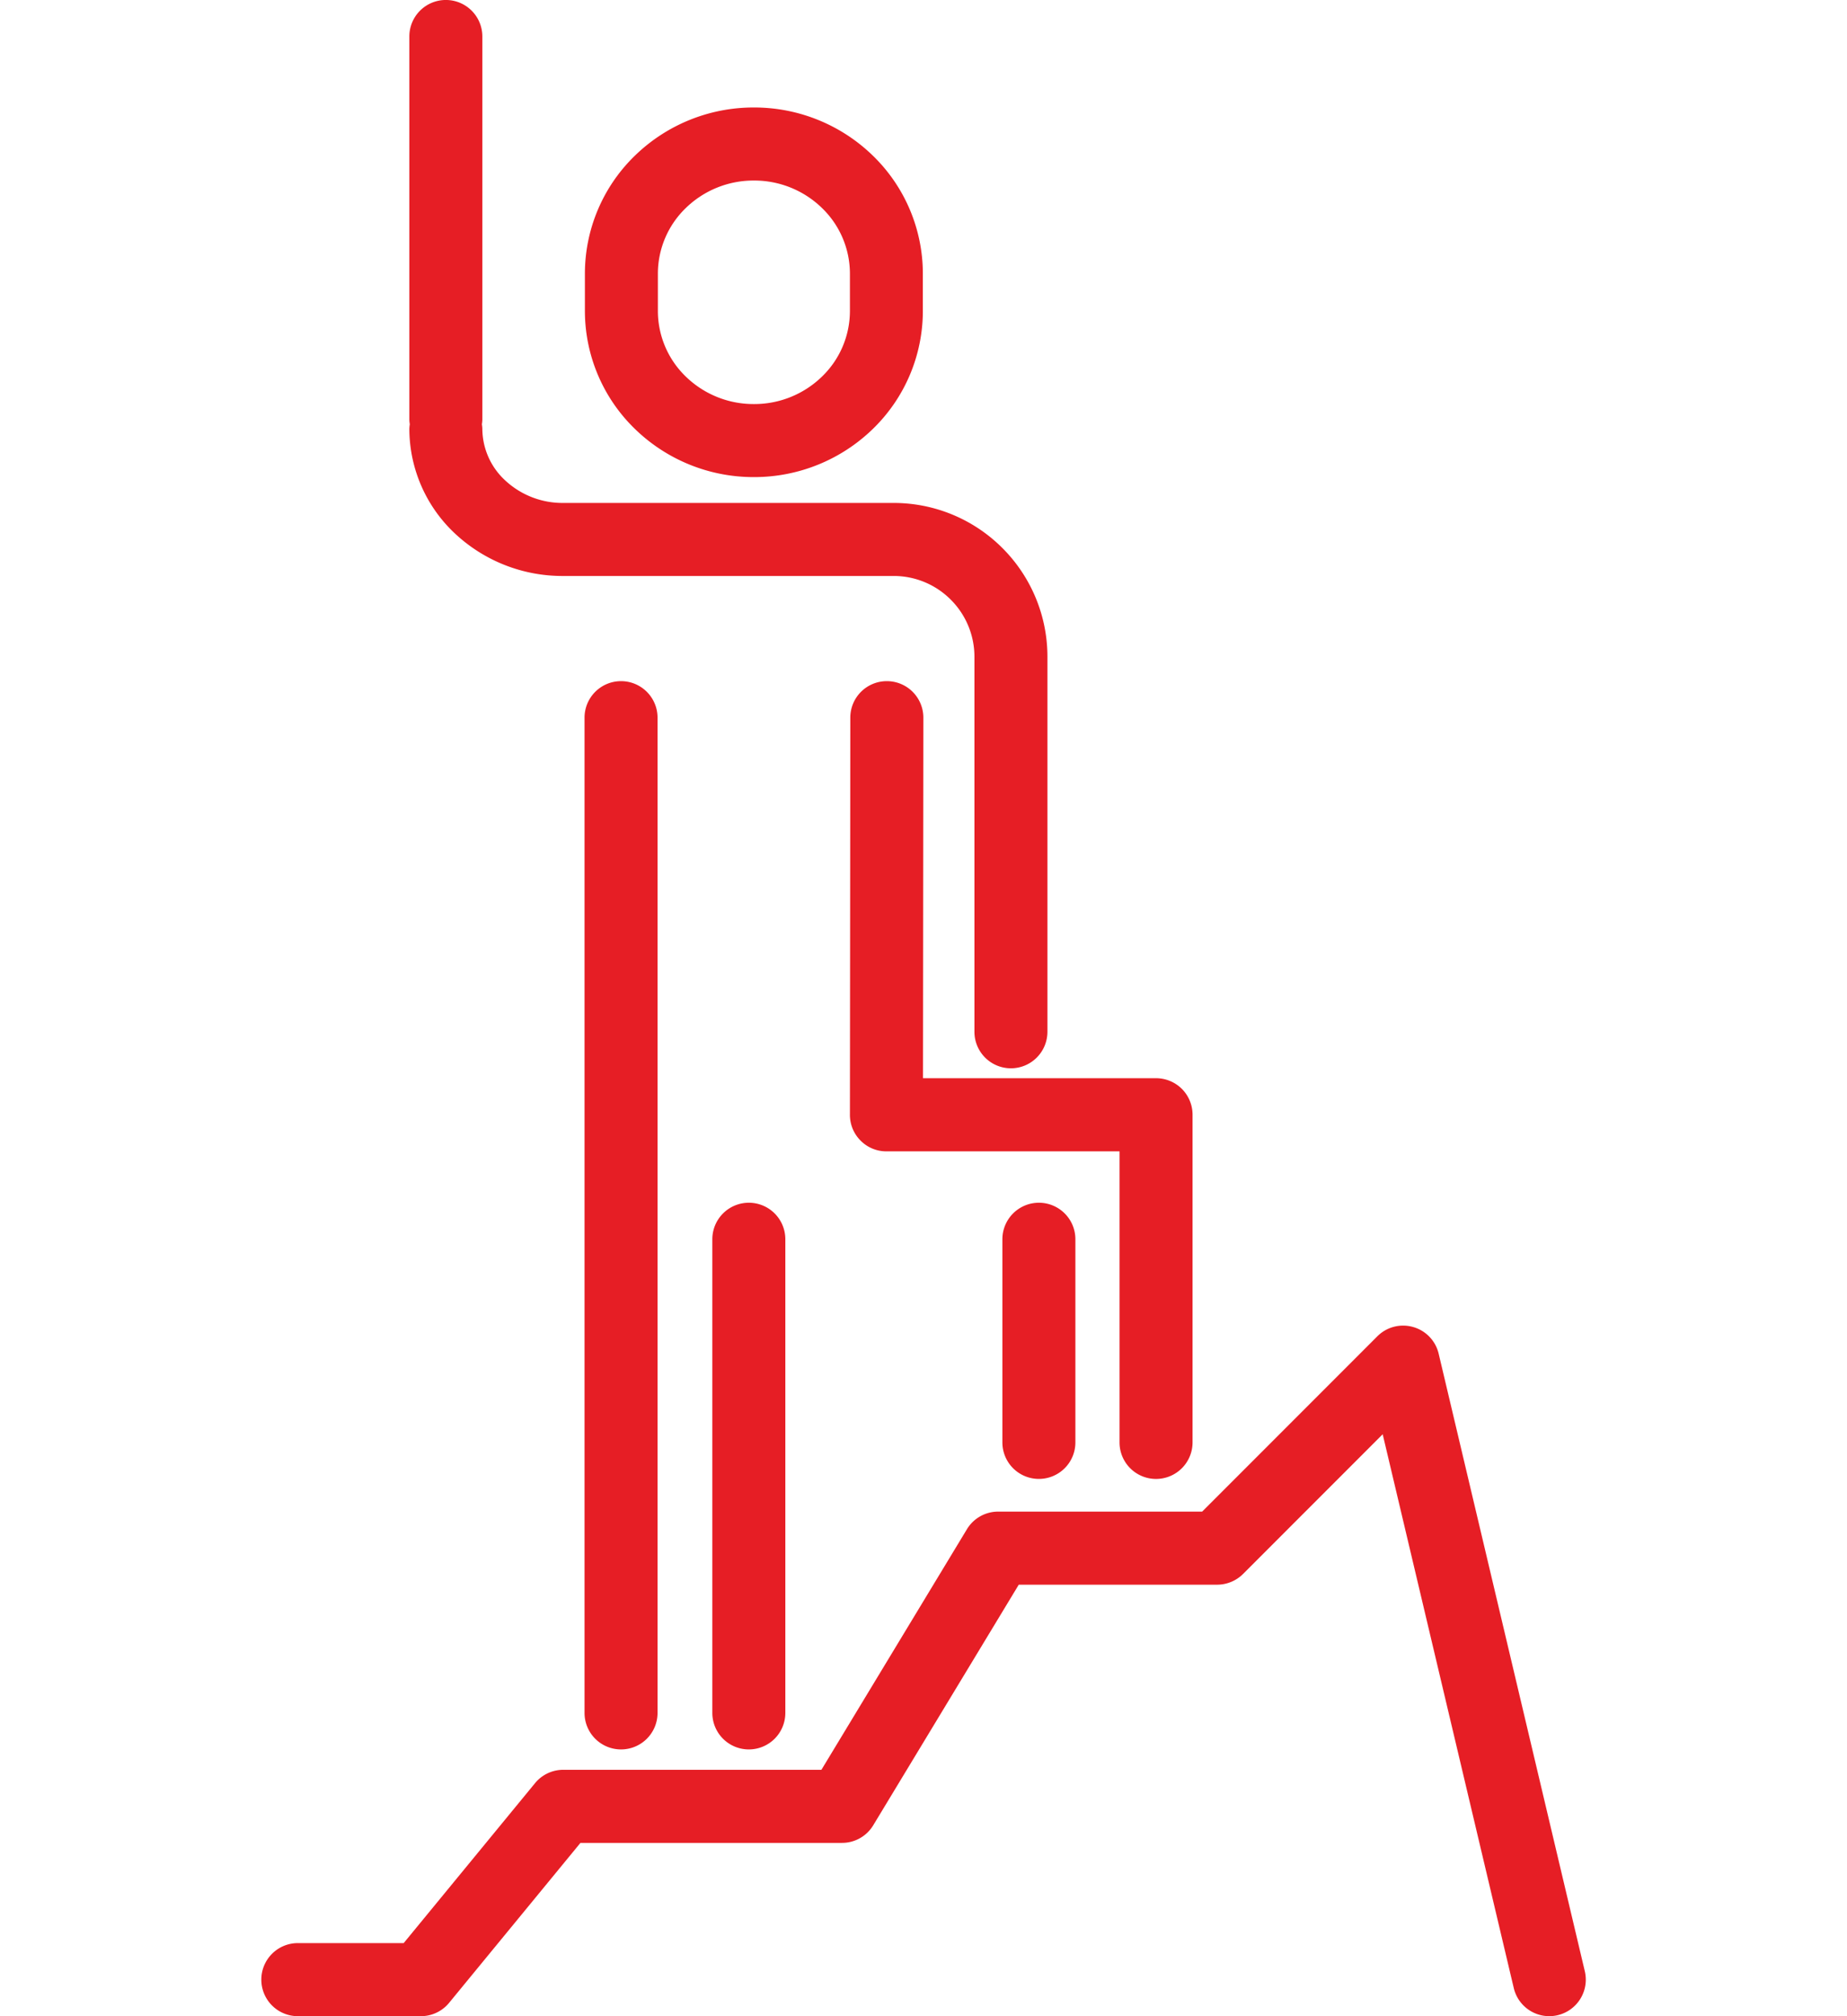
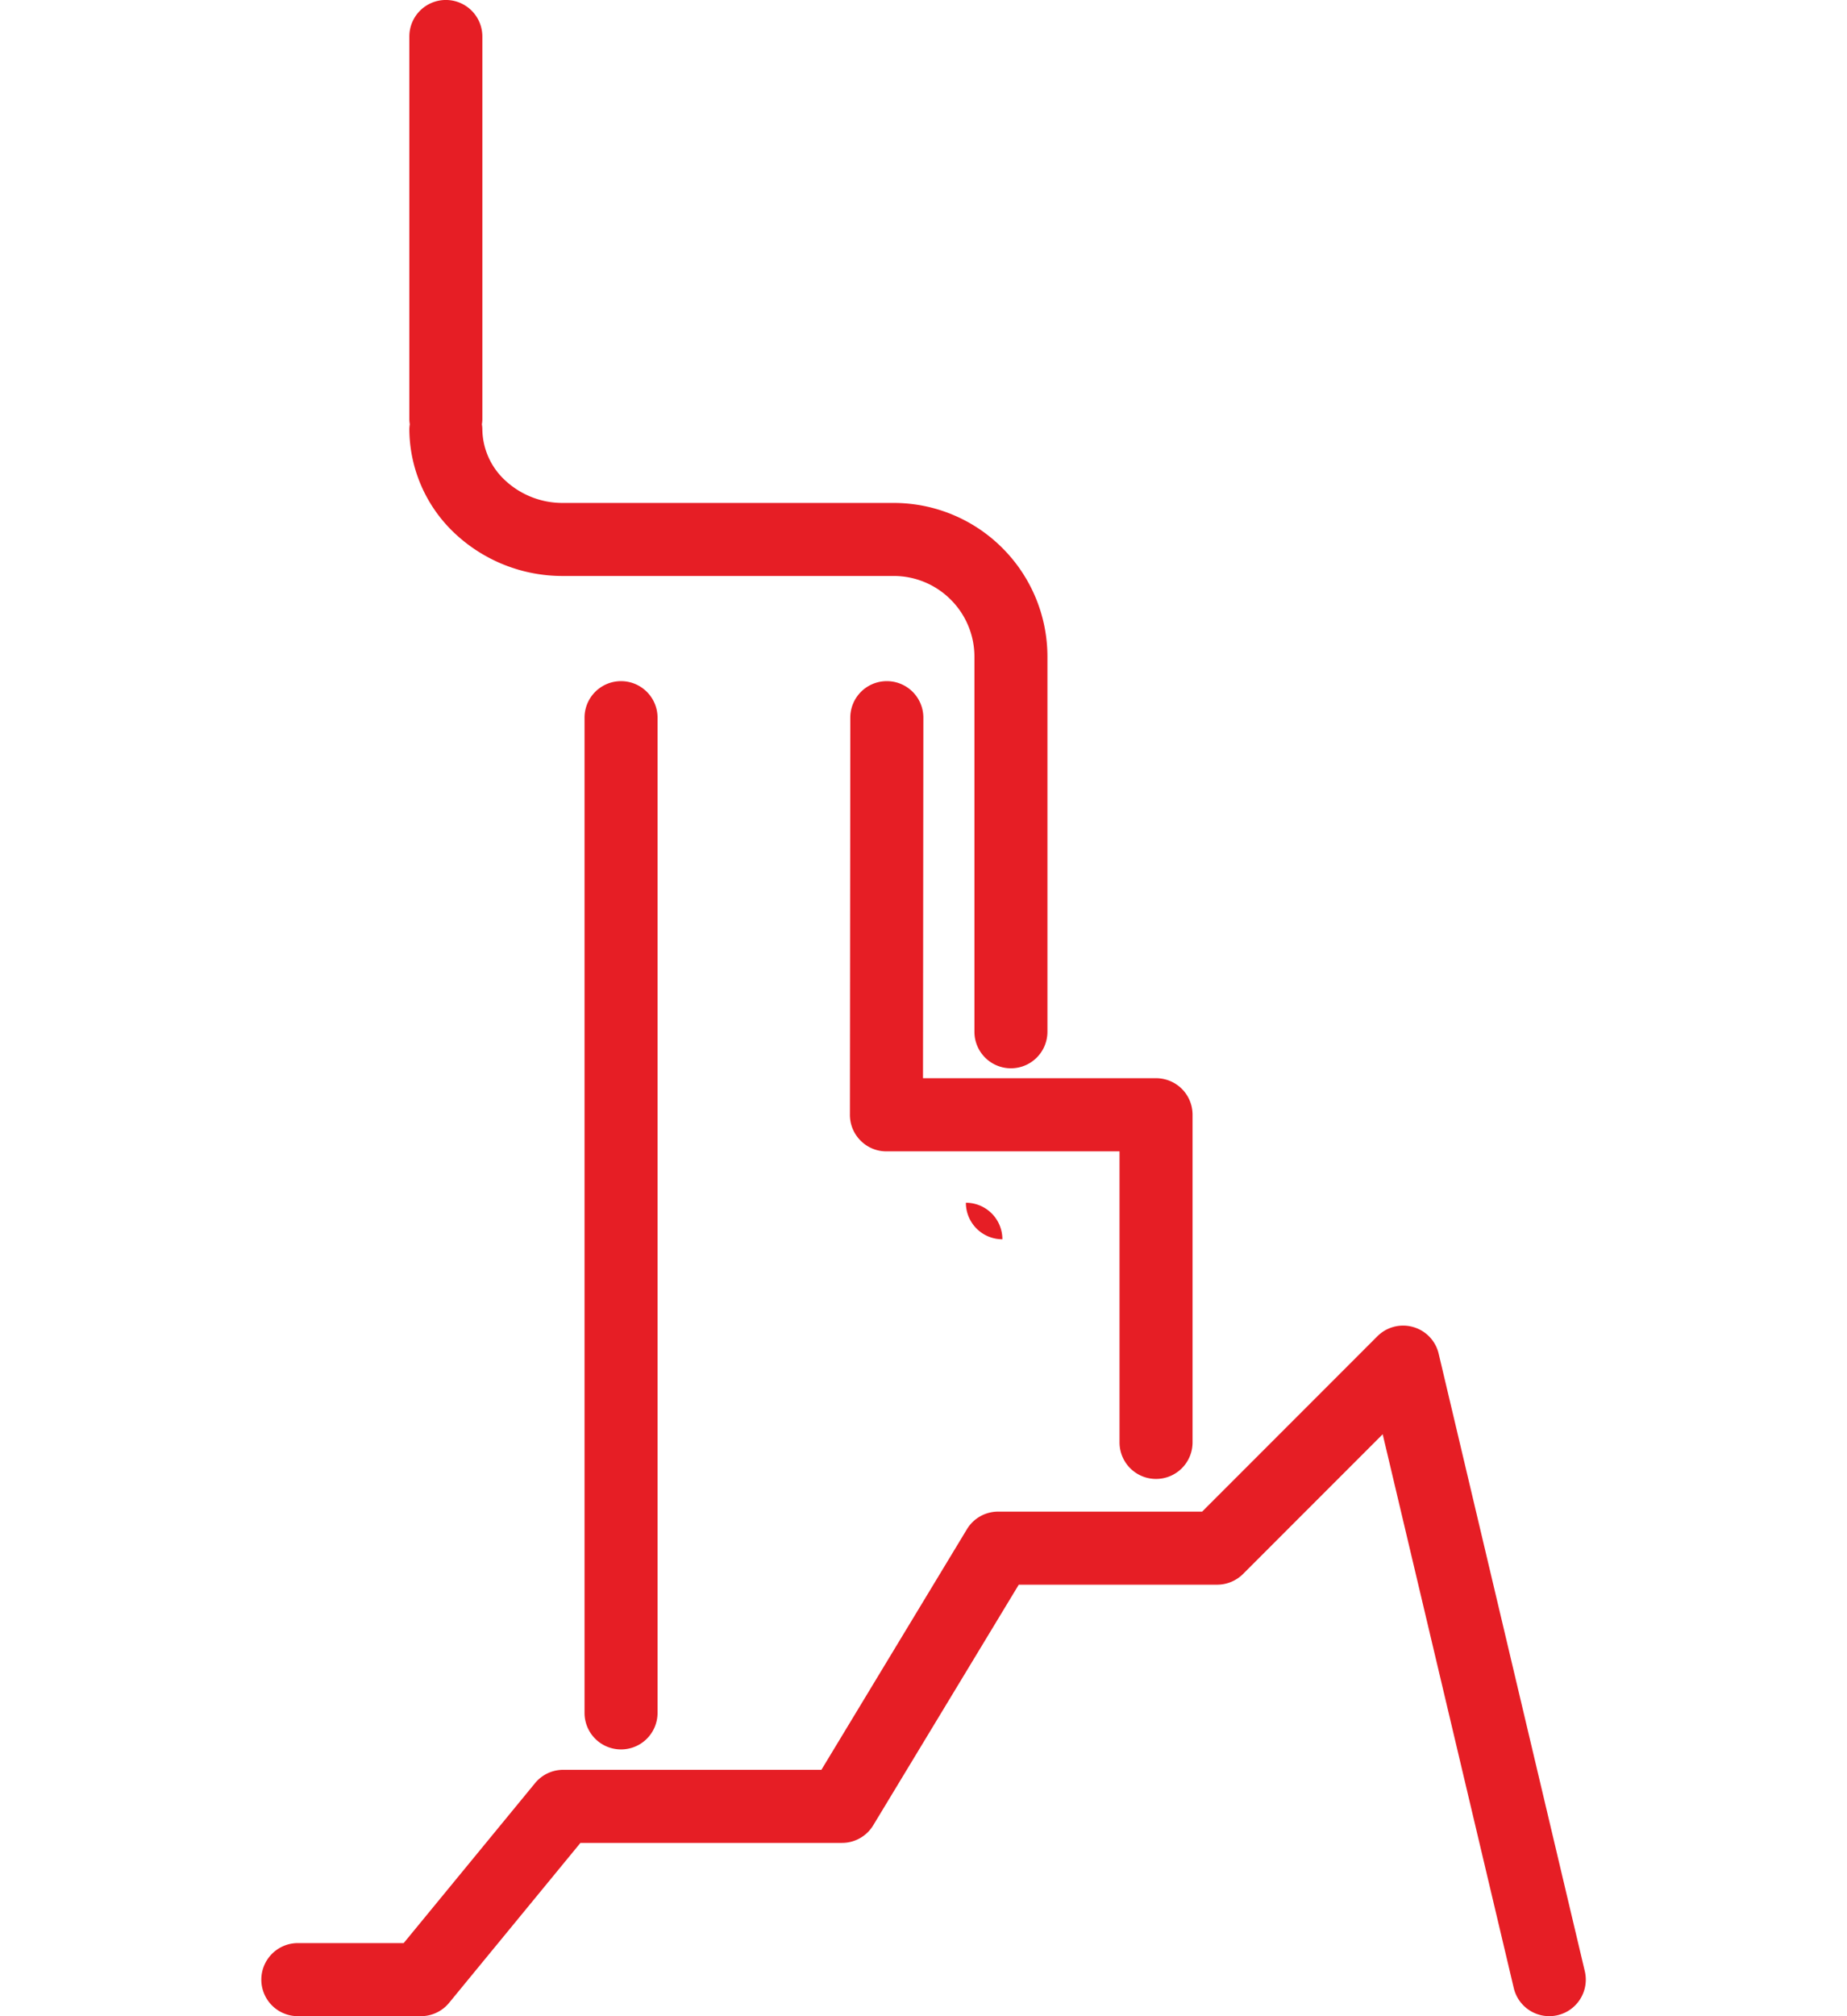
<svg xmlns="http://www.w3.org/2000/svg" width="55" height="60" viewBox="0 0 55 83.679">
  <g id="icon_about_dds_accountability" transform="translate(4608.822 1222.701)">
-     <path id="Path_15437" data-name="Path 15437" d="M-4582.223-1206.974v1.549a6.822,6.822,0,0,0,2.068,4.887,7.067,7.067,0,0,0,4.95,2.008,7.065,7.065,0,0,0,4.95-2.008,6.823,6.823,0,0,0,2.067-4.887h0v-1.549a6.825,6.825,0,0,0-2.067-4.888,7.066,7.066,0,0,0-4.95-2.008,7.068,7.068,0,0,0-4.95,2.008A6.82,6.82,0,0,0-4582.223-1206.974Zm7.019-3.864a4.031,4.031,0,0,1,2.831,1.144,3.787,3.787,0,0,1,1.156,2.72v1.549h0a3.787,3.787,0,0,1-1.156,2.72,4.032,4.032,0,0,1-2.831,1.144,4.035,4.035,0,0,1-2.832-1.144,3.785,3.785,0,0,1-1.156-2.72v-1.549a3.785,3.785,0,0,1,1.156-2.72A4.034,4.034,0,0,1-4575.2-1210.838Z" transform="translate(-13.161 -4.37)" fill="#e61e25" />
    <path id="Path_15438" data-name="Path 15438" d="M-4576.54-1201.827h-13.724a3.494,3.494,0,0,1-2.407-.933,2.928,2.928,0,0,1-.951-2.144,1.471,1.471,0,0,0-.019-.187,1.485,1.485,0,0,0,.019-.187v-15.908a1.516,1.516,0,0,0-1.516-1.516,1.516,1.516,0,0,0-1.516,1.516v15.908a1.581,1.581,0,0,0,.019.187,1.567,1.567,0,0,0-.019.187,5.967,5.967,0,0,0,1.9,4.351,6.53,6.53,0,0,0,4.486,1.757h13.724a3.342,3.342,0,0,1,2.375.983,3.342,3.342,0,0,1,.983,2.375v15.558a1.516,1.516,0,0,0,1.516,1.517,1.517,1.517,0,0,0,1.516-1.517h0v-15.558a6.374,6.374,0,0,0-1.872-4.519A6.376,6.376,0,0,0-4576.54-1201.827Z" transform="translate(-6.021)" fill="#e61e25" />
    <path id="Path_15439" data-name="Path 15439" d="M-4582.253-1165.23v41.305a1.515,1.515,0,0,0,1.516,1.516,1.516,1.516,0,0,0,1.516-1.516v-41.305a1.516,1.516,0,0,0-1.516-1.516A1.515,1.515,0,0,0-4582.253-1165.23Z" transform="translate(-13.146 -27.685)" fill="#e61e25" />
    <path id="Path_15440" data-name="Path 15440" d="M-4558.907-1166.746a1.515,1.515,0,0,0-1.517,1.514h0l-.005,5.7-.011,10.783a1.508,1.508,0,0,0,.444,1.073,1.5,1.5,0,0,0,1.072.445h9.681v12.08a1.516,1.516,0,0,0,1.516,1.516,1.517,1.517,0,0,0,1.517-1.516v-13.6a1.523,1.523,0,0,0-.443-1.072,1.526,1.526,0,0,0-1.072-.444h-9.68l.006-5.943.009-9.022A1.515,1.515,0,0,0-4558.907-1166.746Z" transform="translate(-23.938 -27.685)" fill="#e61e25" />
-     <path id="Path_15441" data-name="Path 15441" d="M-4571.75-1122.382v19.657a1.516,1.516,0,0,0,1.516,1.516,1.516,1.516,0,0,0,1.516-1.516v-19.657a1.515,1.515,0,0,0-1.516-1.516A1.516,1.516,0,0,0-4571.75-1122.382Z" transform="translate(-18.342 -48.885)" fill="#e61e25" />
-     <path id="Path_15442" data-name="Path 15442" d="M-4547.908-1122.382v8.43a1.516,1.516,0,0,0,1.516,1.516,1.516,1.516,0,0,0,1.516-1.516v-8.43a1.515,1.515,0,0,0-1.516-1.516A1.516,1.516,0,0,0-4547.908-1122.382Z" transform="translate(-30.138 -48.885)" fill="#e61e25" />
+     <path id="Path_15442" data-name="Path 15442" d="M-4547.908-1122.382v8.43v-8.43a1.515,1.515,0,0,0-1.516-1.516A1.516,1.516,0,0,0-4547.908-1122.382Z" transform="translate(-30.138 -48.885)" fill="#e61e25" />
    <path id="Path_15443" data-name="Path 15443" d="M-4608.822-1086.659a1.516,1.516,0,0,0,1.516,1.516h5.111a1.513,1.513,0,0,0,1.171-.553l.791-.963,4.664-5.676h10.859a1.513,1.513,0,0,0,1.3-.73l6.044-9.986h8.242a1.528,1.528,0,0,0,1.072-.444l5.8-5.8,5.361,22.636.083.349a1.515,1.515,0,0,0,1.824,1.126,1.516,1.516,0,0,0,1.126-1.825h0l-6.069-25.628a1.511,1.511,0,0,0-1.062-1.109,1.511,1.511,0,0,0-1.485.386l-7.276,7.276h-8.468a1.515,1.515,0,0,0-1.3.73l-6.044,9.986h-10.721a1.513,1.513,0,0,0-1.172.554l-5.455,6.638h-4.395A1.516,1.516,0,0,0-4608.822-1086.659Z" transform="translate(0 -53.88)" fill="#e61e25" />
  </g>
</svg>